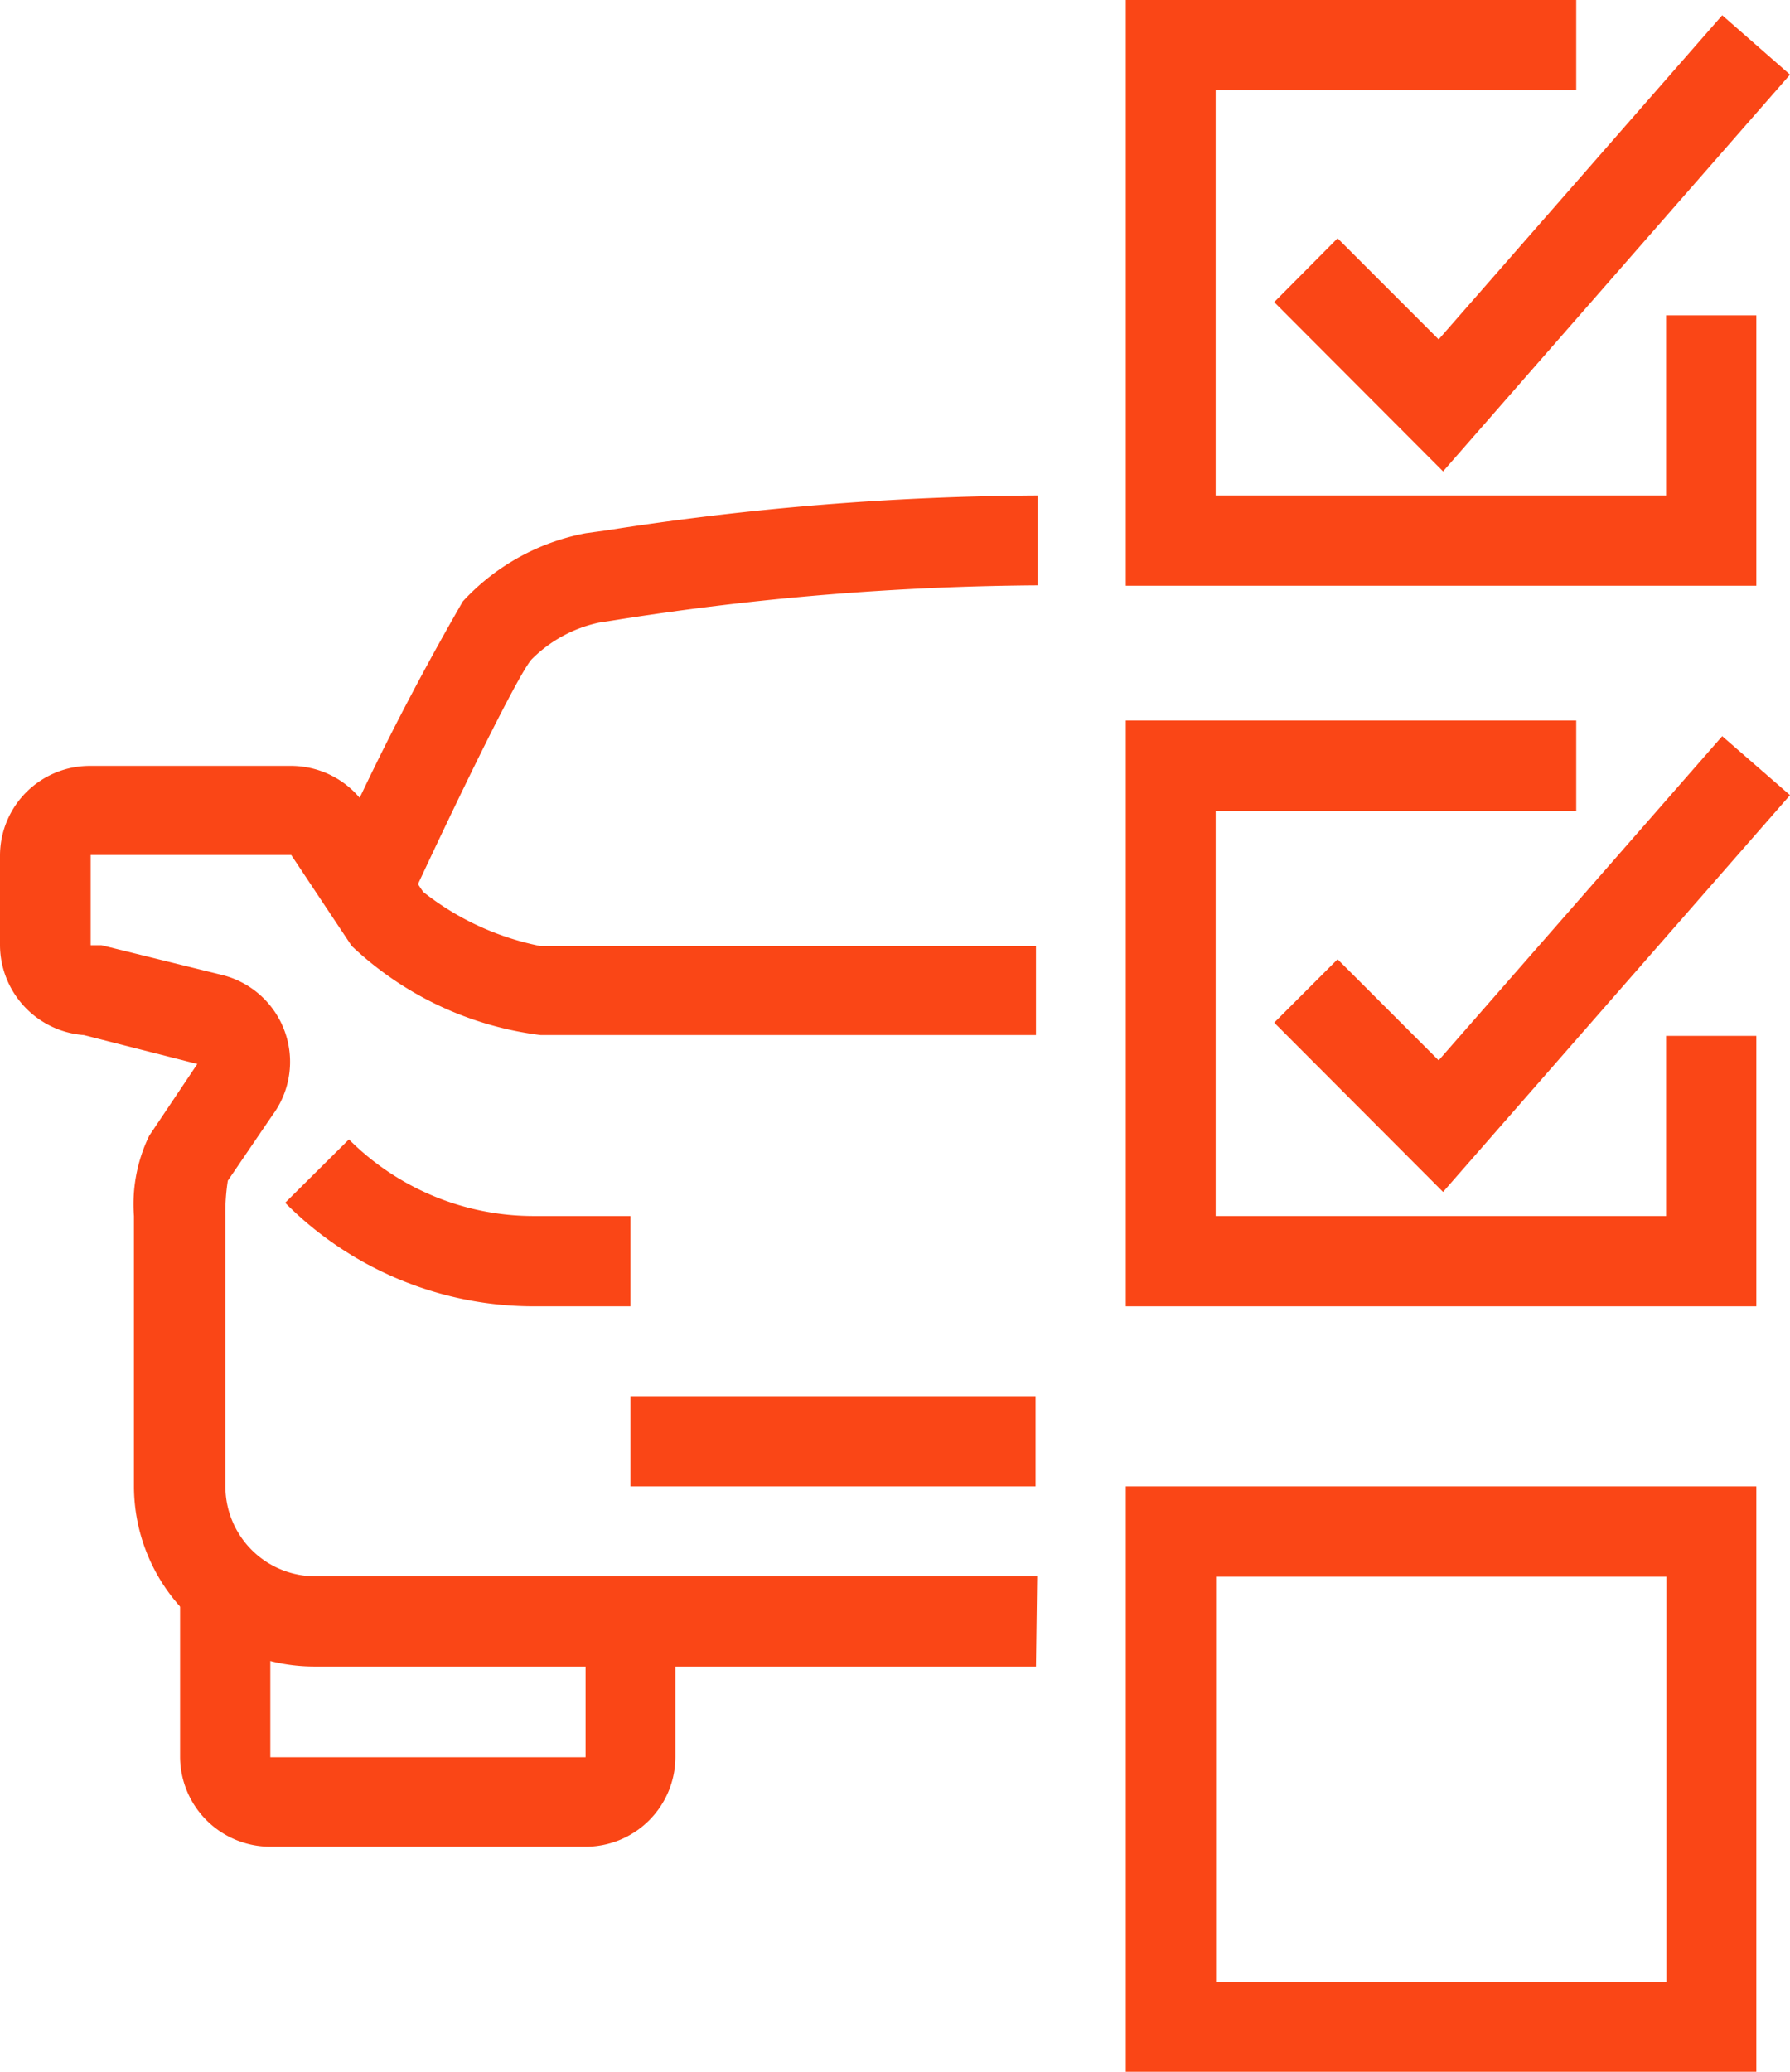
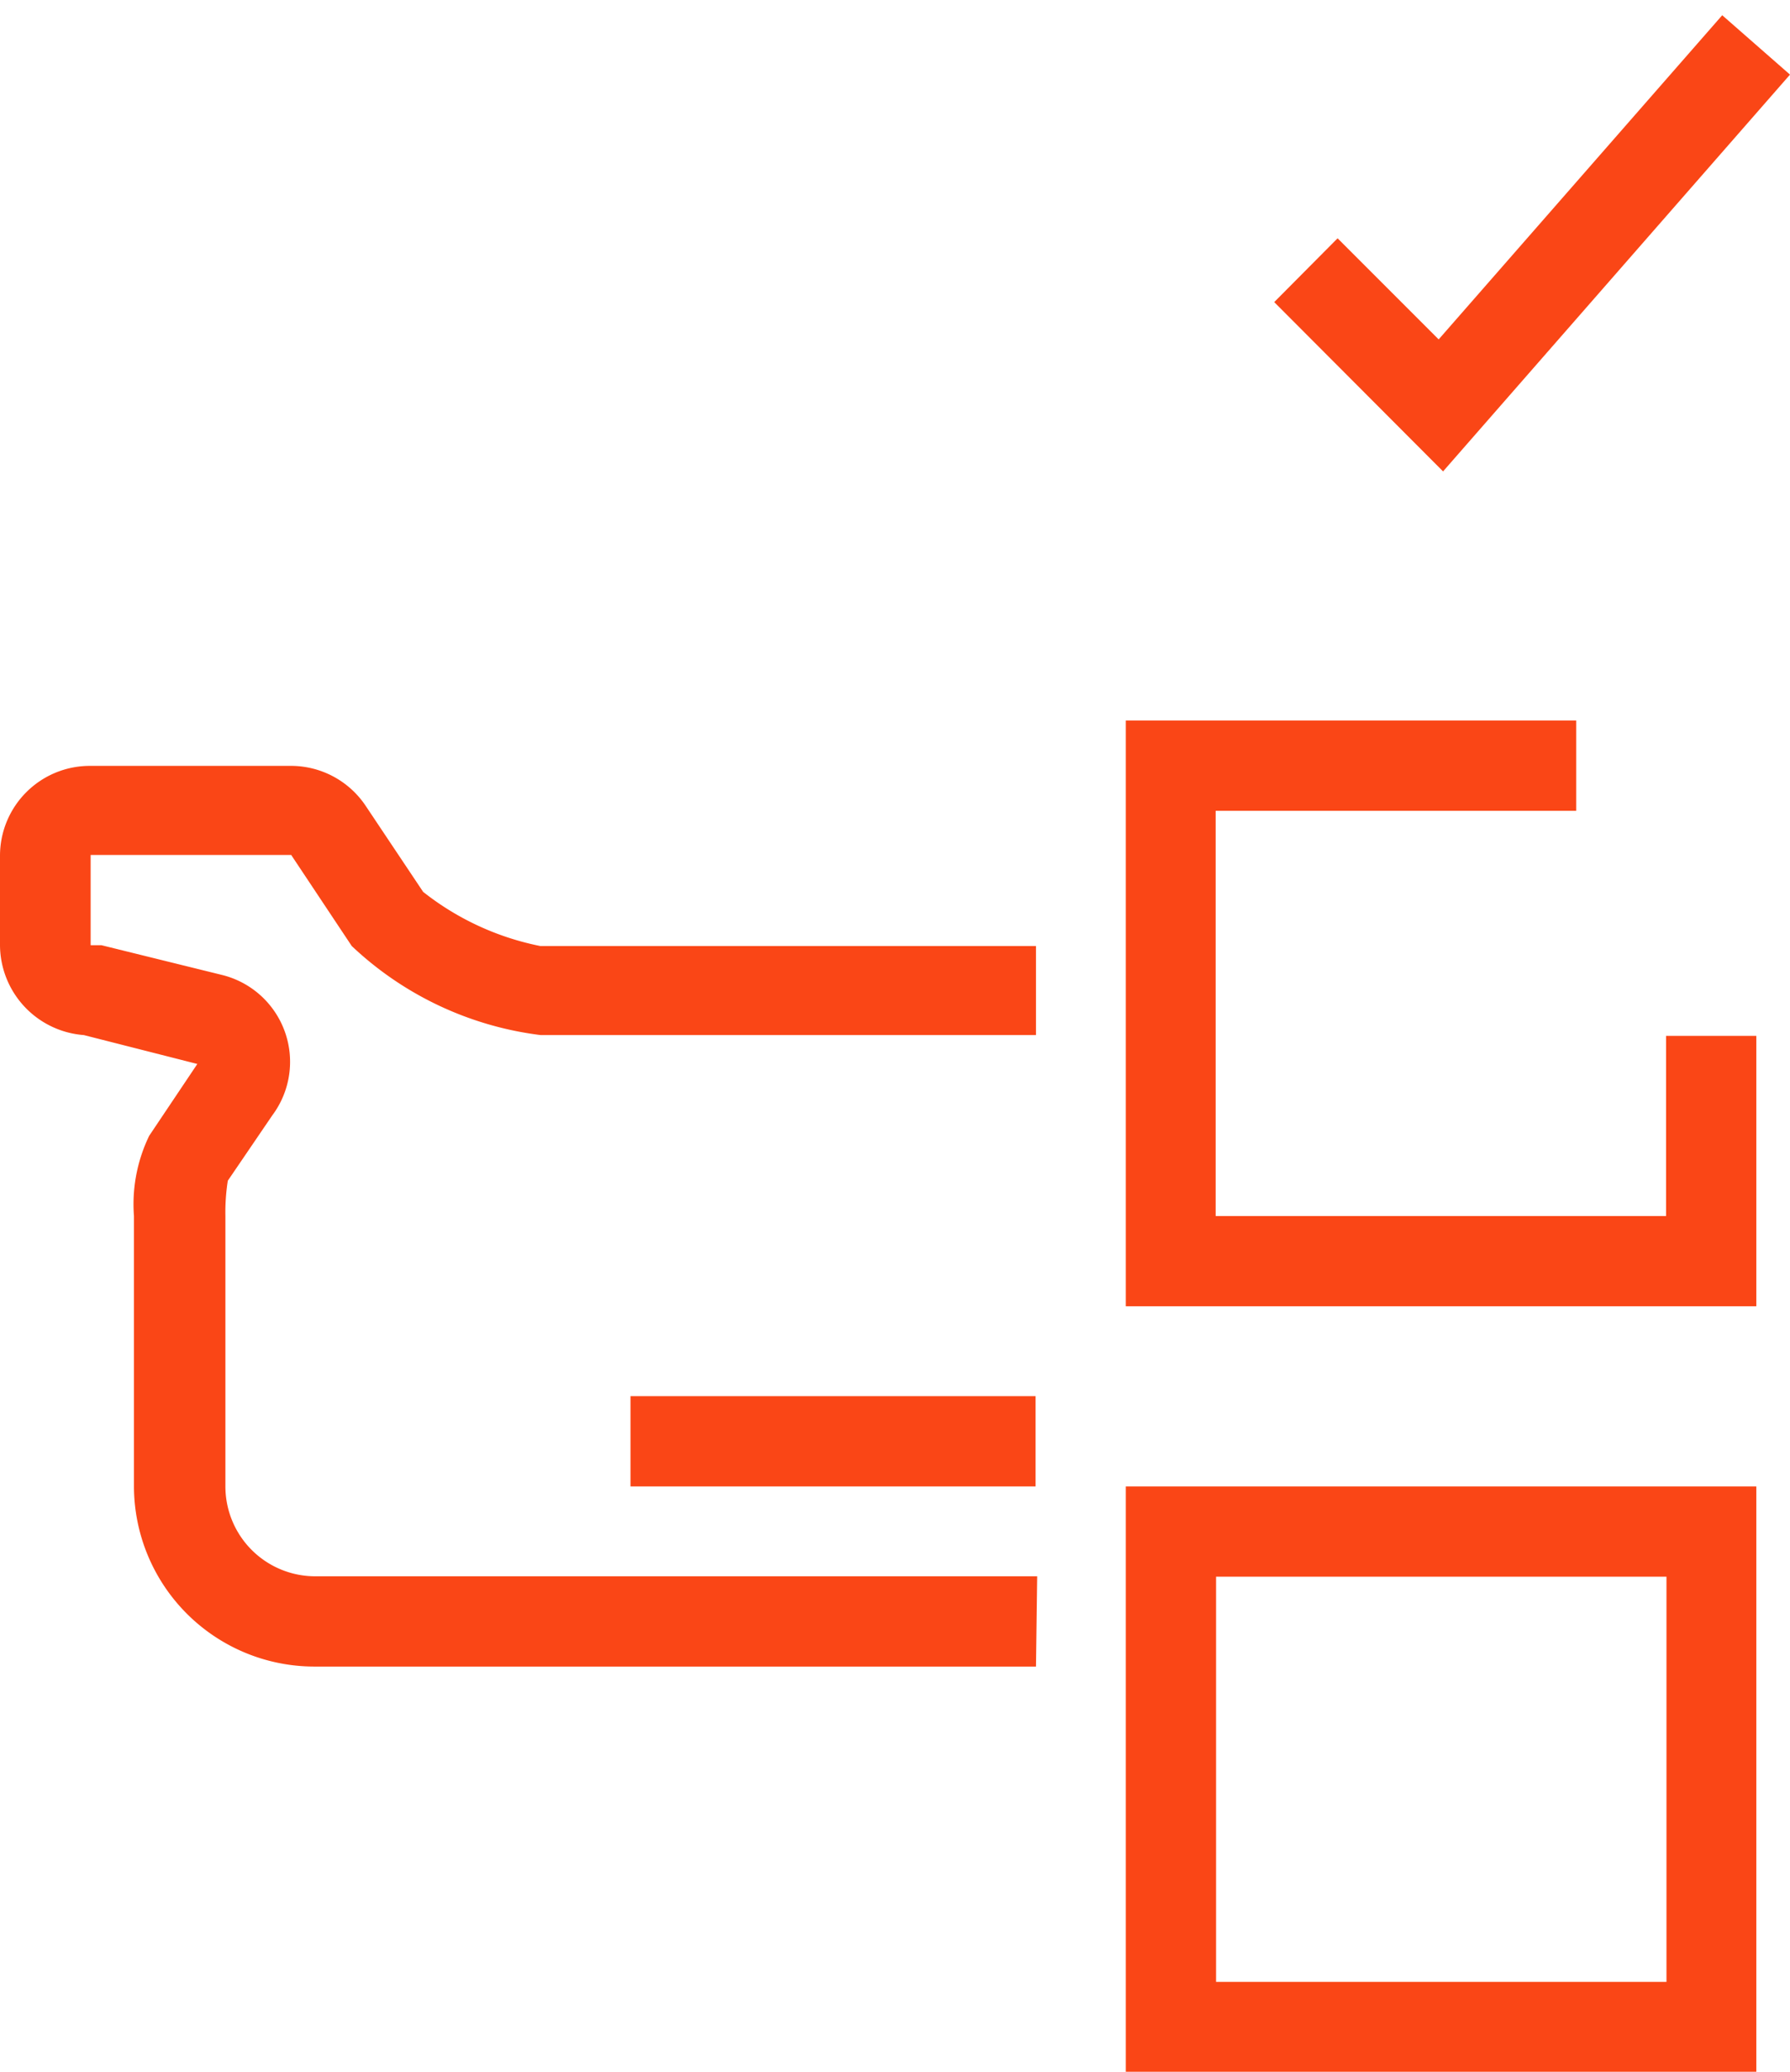
<svg xmlns="http://www.w3.org/2000/svg" id="Layer_1" data-name="Layer 1" viewBox="0 0 44.63 51.65">
  <defs>
    <style>.cls-1{fill:#fa4616;}</style>
  </defs>
  <title>Our-Process-Icon</title>
  <polygon class="cls-1" points="43.79 32.56 28.07 32.56 28.07 17.96 39.3 17.96 39.3 20.21 30.31 20.21 30.31 30.31 41.54 30.31 41.54 25.82 43.79 25.82 43.79 32.56" />
  <path class="cls-1" d="M47.47,51.84H31.75V37.25H47.47ZM34,49.6H45.23V39.5H34Z" transform="translate(-3.68 -0.2)" />
-   <polygon class="cls-1" points="35.98 29.71 31.77 25.49 33.35 23.91 35.87 26.43 42.94 18.35 44.63 19.82 35.98 29.71" />
-   <polygon class="cls-1" points="43.79 14.6 28.07 14.6 28.07 0 39.3 0 39.3 2.25 30.31 2.25 30.31 12.35 41.54 12.35 41.54 7.86 43.79 7.86 43.79 14.6" />
  <polygon class="cls-1" points="35.98 11.75 31.77 7.53 33.35 5.94 35.87 8.46 42.94 0.38 44.63 1.86 35.98 11.75" />
  <path class="cls-1" d="M29.51,41.74h-18a4.5,4.5,0,0,1-4.49-4.49V30.51a3.91,3.91,0,0,1,.38-2L8.6,26.72,5.77,26a2.26,2.26,0,0,1-2.09-2.24V21.53a2.24,2.24,0,0,1,2.25-2.24h5a2.24,2.24,0,0,1,1.87,1l1.43,2.14a6.88,6.88,0,0,0,2.92,1.35H29.51V26H17.16a8.35,8.35,0,0,1-4.71-2.22l-1.51-2.27h-5v2.25l.27,0,3,.74A2.23,2.23,0,0,1,10.47,28L9.36,29.63a5.1,5.1,0,0,0-.06.88v6.74a2.24,2.24,0,0,0,2.24,2.24h18ZM9.3,29.72h0Z" transform="translate(-3.68 -0.2)" />
-   <path class="cls-1" d="M13.84,22.8l-2-.95a69,69,0,0,1,3.38-6.66,5.57,5.57,0,0,1,3.07-1.7l.51-.07a71.66,71.66,0,0,1,10.75-.87v2.24a70.15,70.15,0,0,0-10.43.85l-.51.08a3.36,3.36,0,0,0-1.68.92C16.58,17.05,15.09,20.1,13.84,22.8Z" transform="translate(-3.68 -0.2)" />
-   <path class="cls-1" d="M19.4,32.76H17a8.74,8.74,0,0,1-6.21-2.58l1.59-1.58A6.51,6.51,0,0,0,17,30.51H19.4Z" transform="translate(-3.68 -0.2)" />
-   <path class="cls-1" d="M18.28,46.23H10.42A2.25,2.25,0,0,1,8.17,44v-4.5h2.25V44h7.86V40.62h2.24V44A2.24,2.24,0,0,1,18.28,46.23Z" transform="translate(-3.68 -0.2)" />
  <rect class="cls-1" x="15.72" y="34.8" width="10.1" height="2.25" />
</svg>